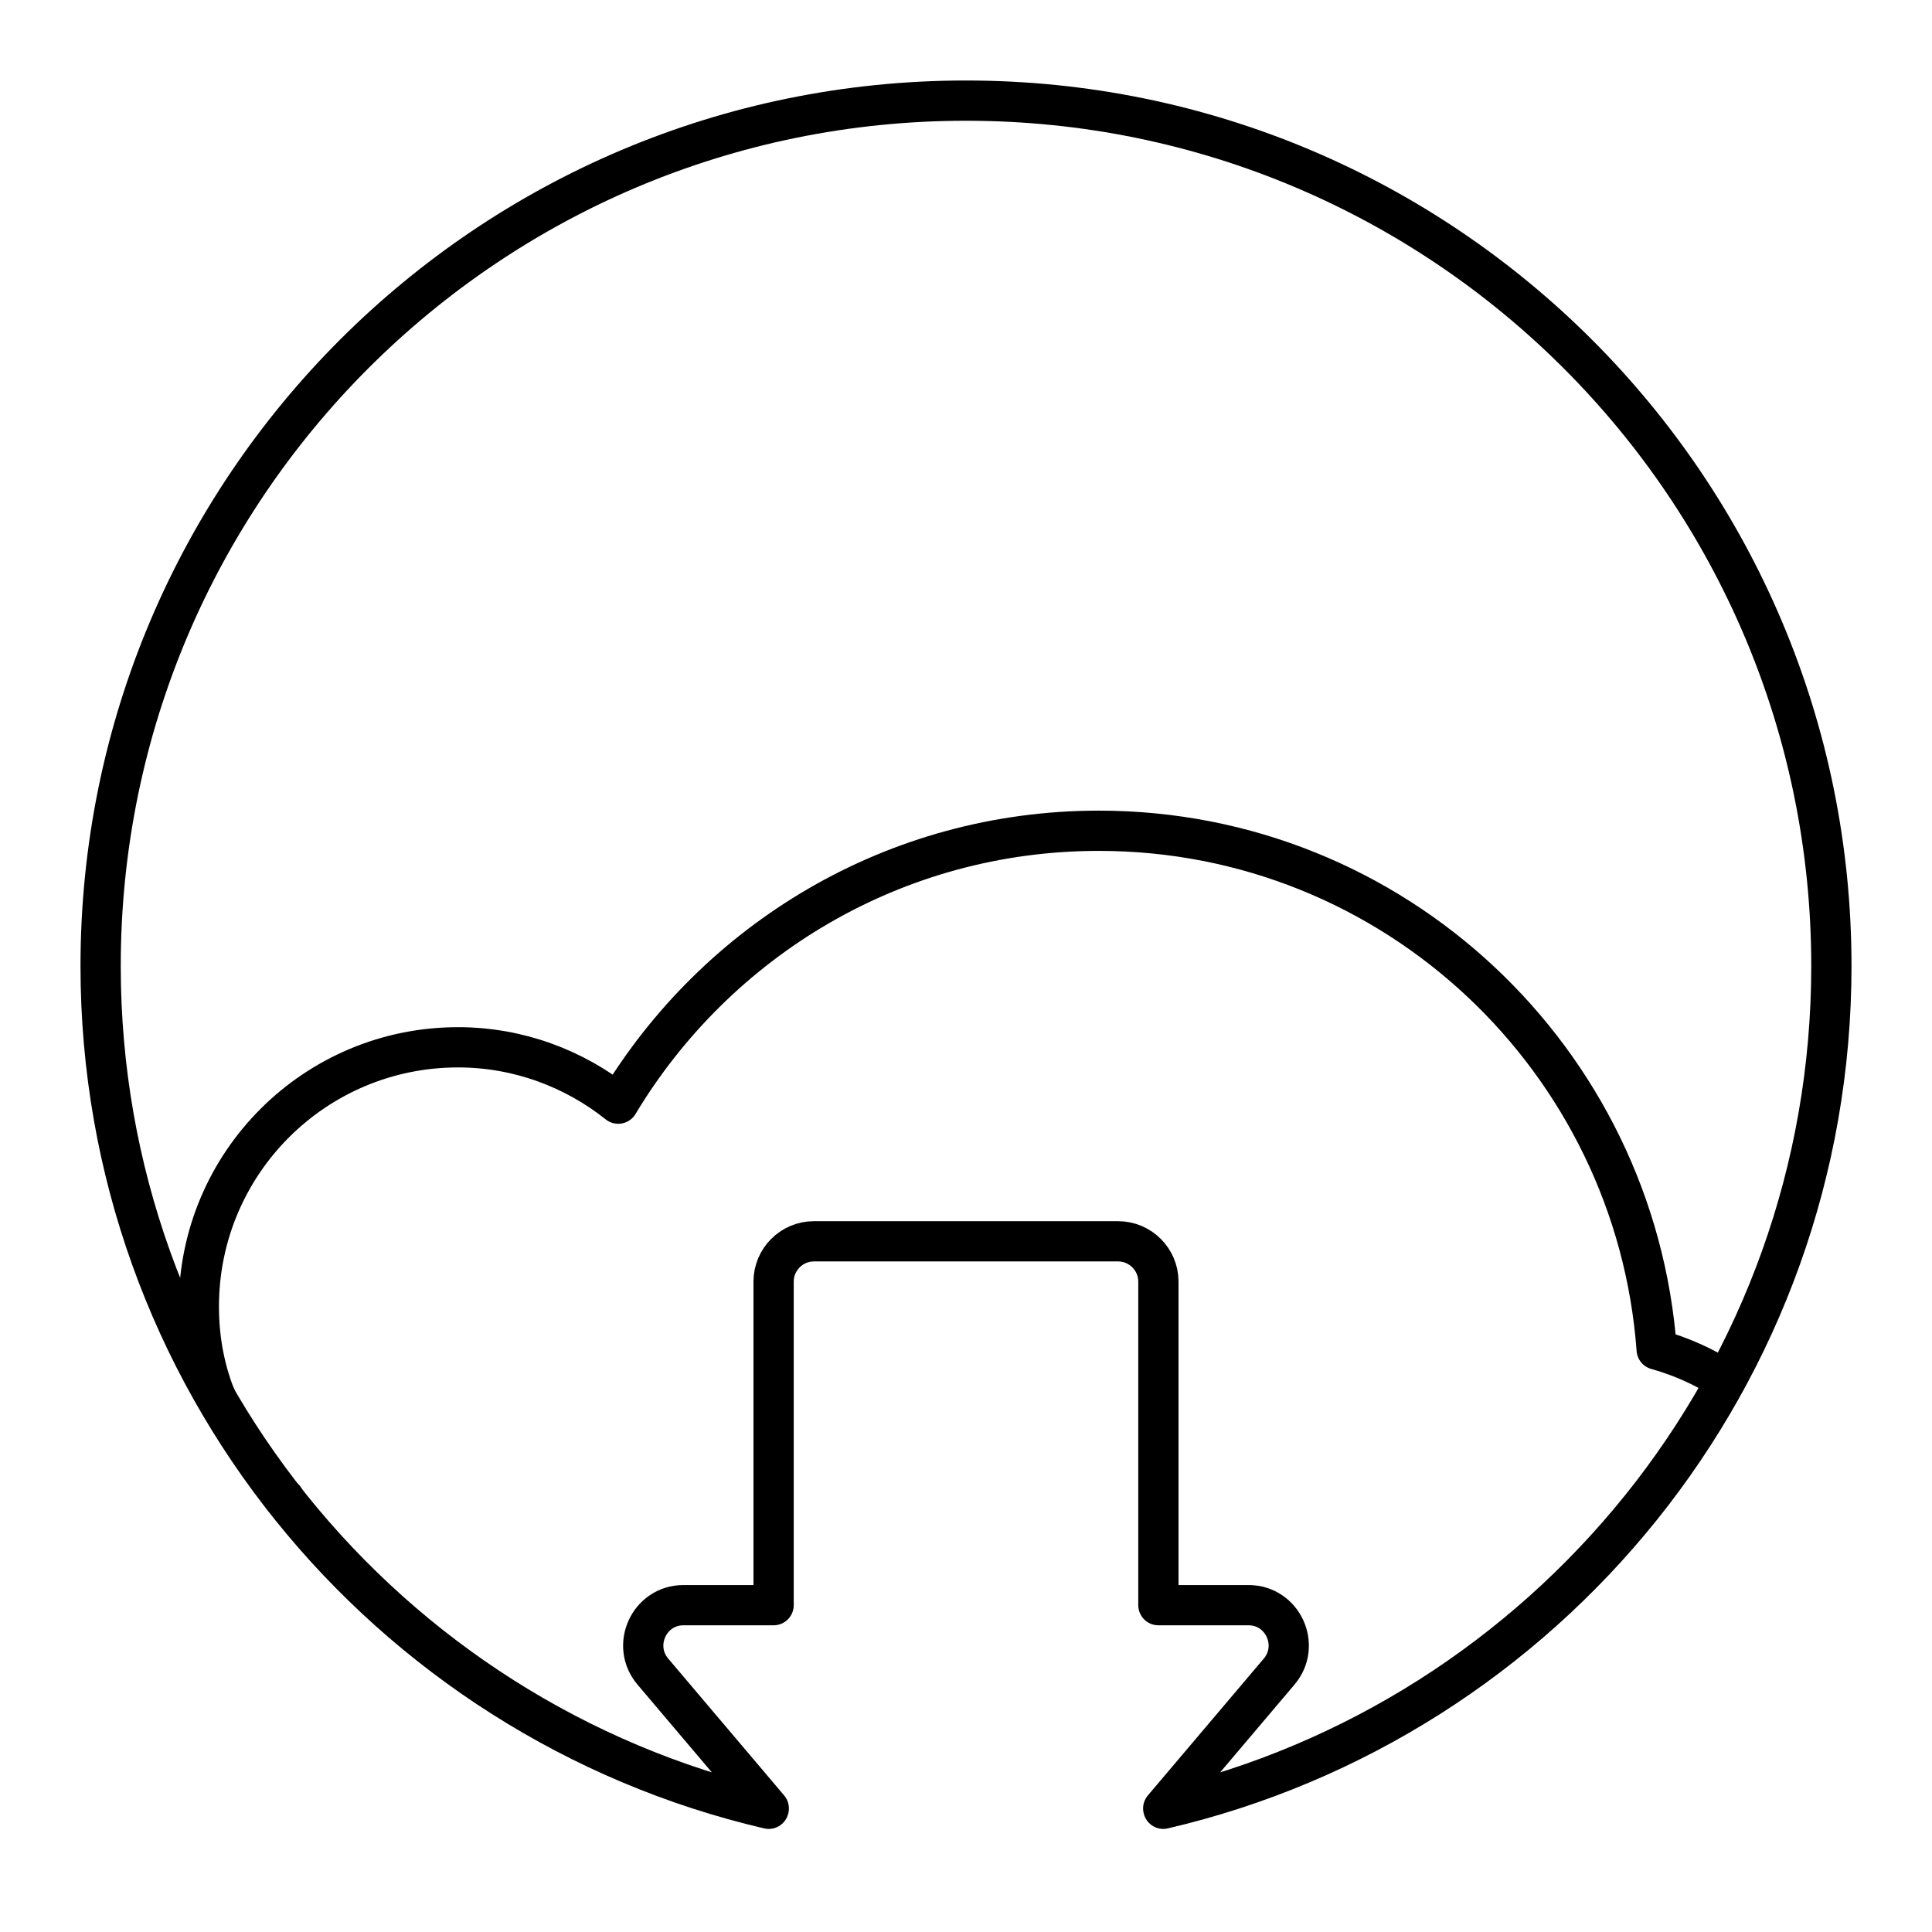
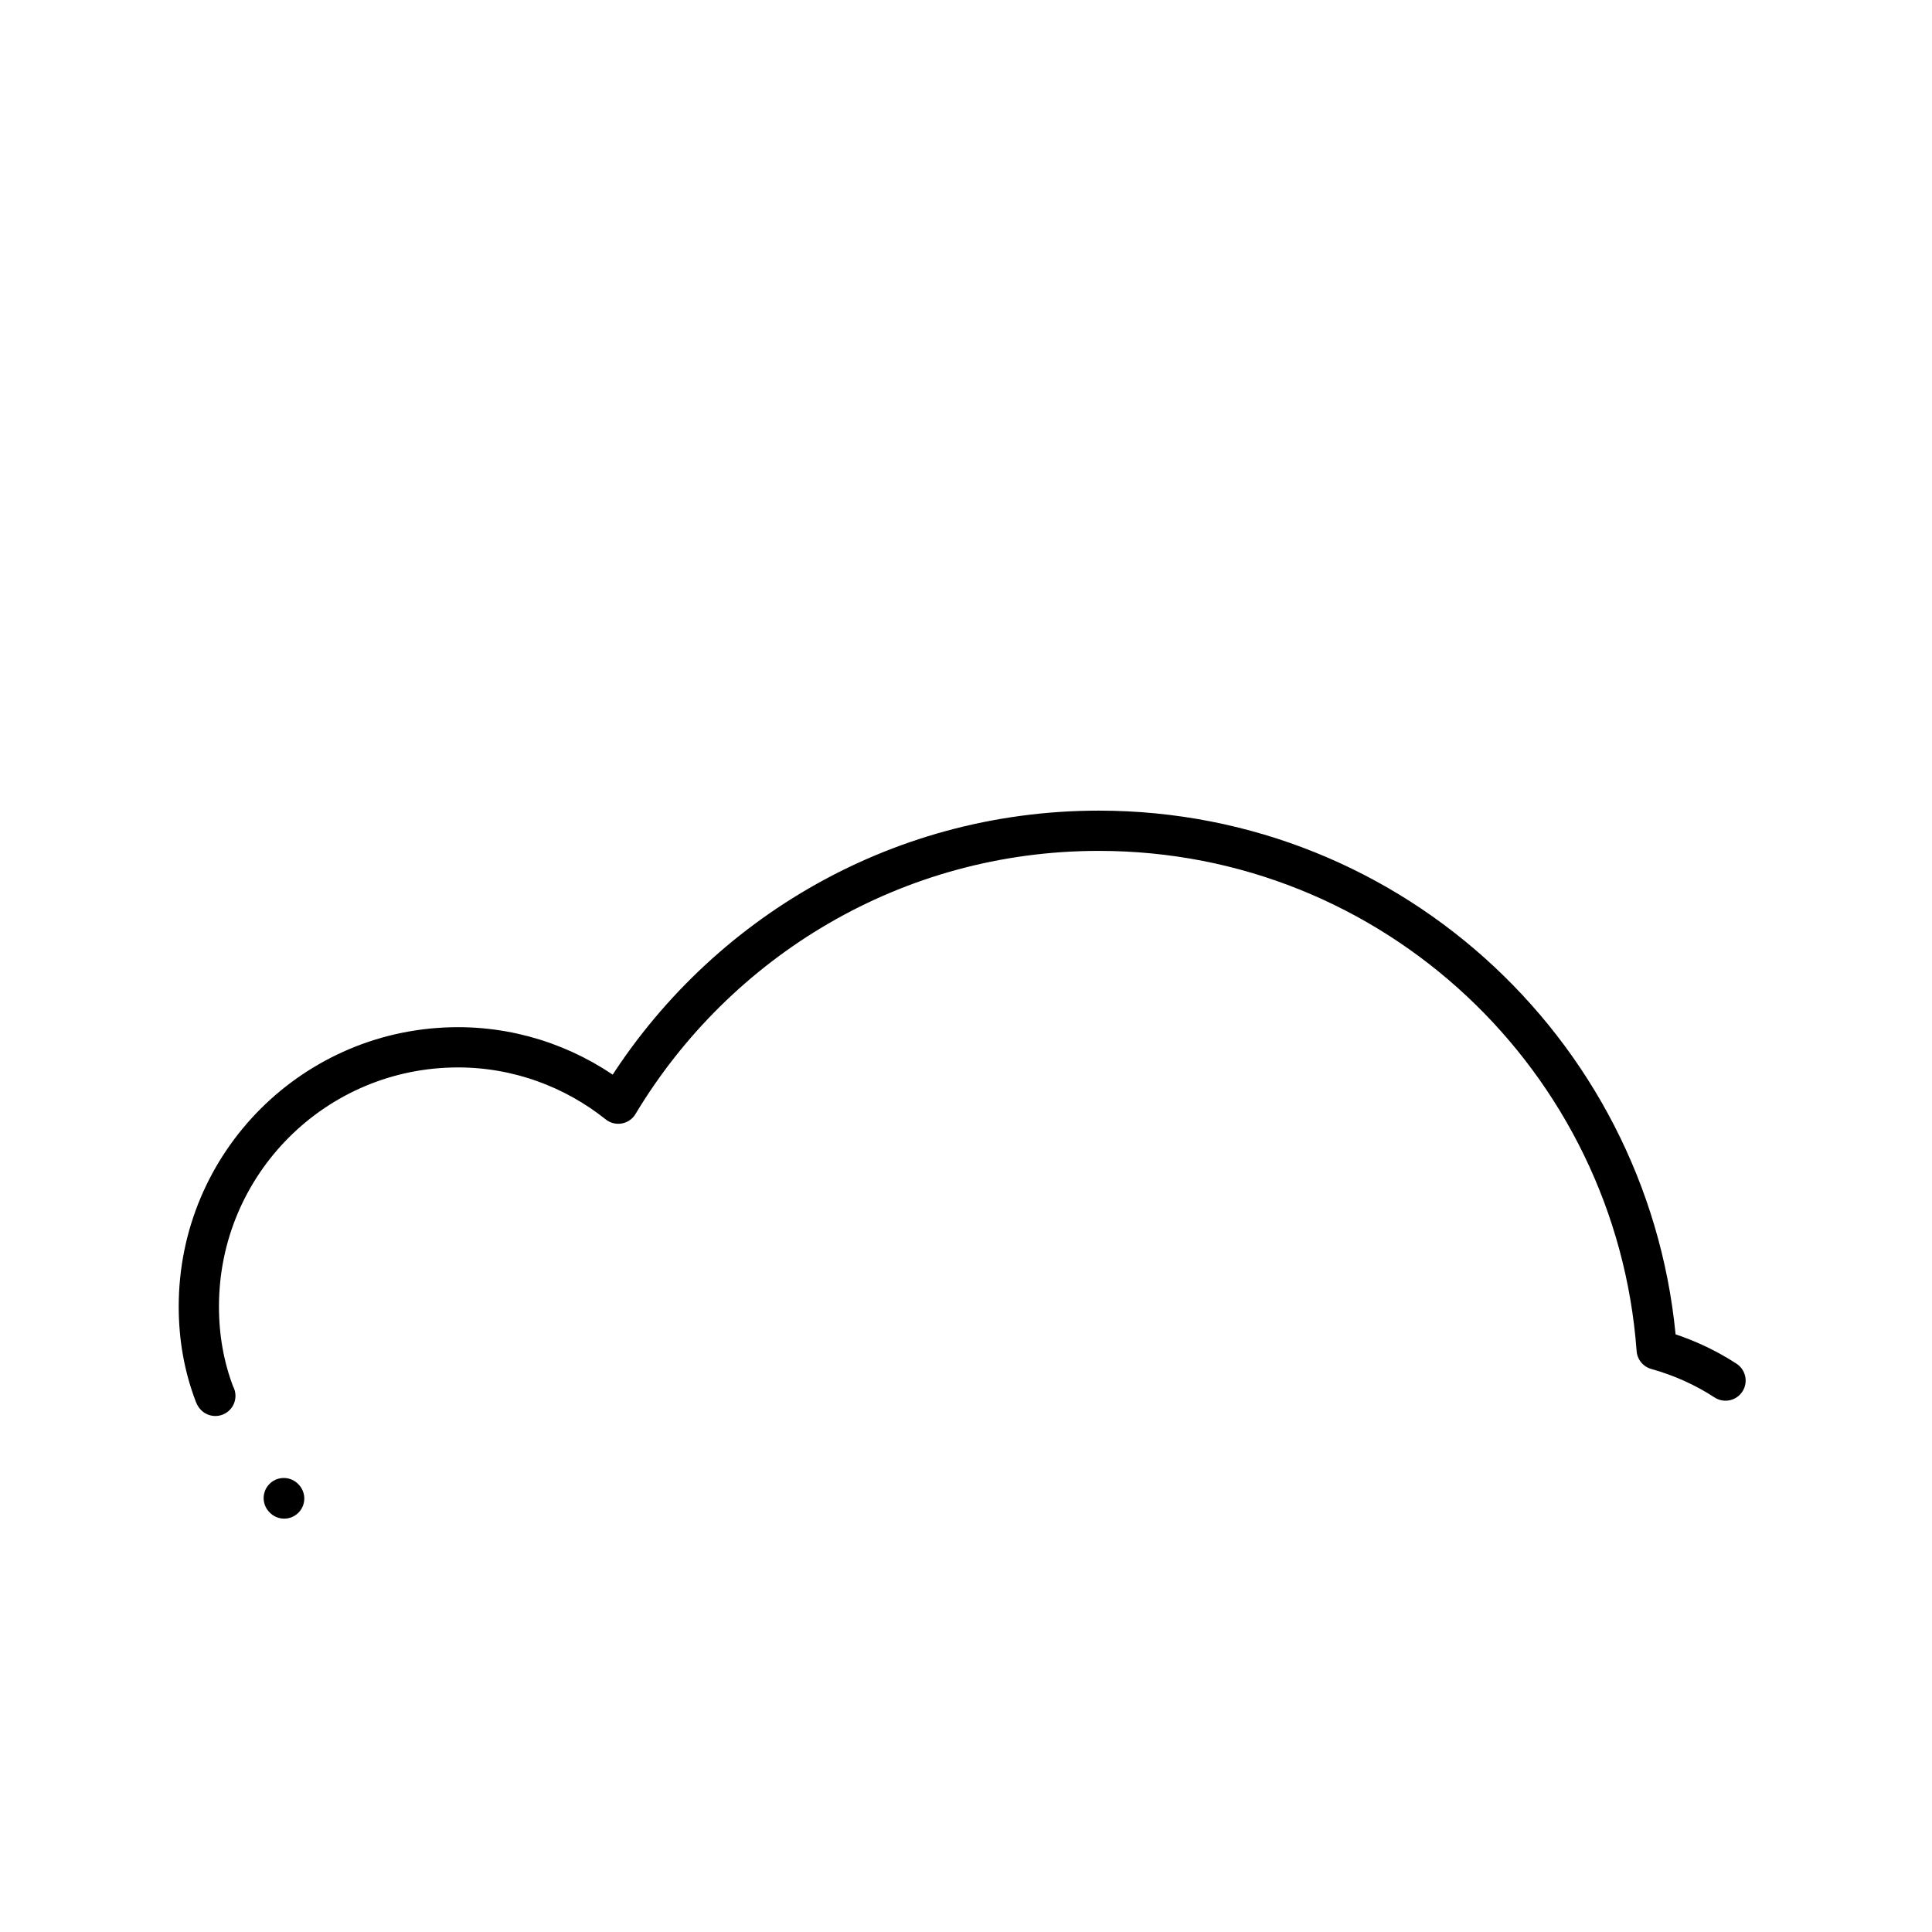
<svg xmlns="http://www.w3.org/2000/svg" width="800" height="800" viewBox="0 0 48 48">
  <path fill="none" stroke="currentColor" stroke-linecap="round" stroke-linejoin="round" d="m7.06 37.23l-.01-.01m-1.7-2.54q-.01-.01-.01-.02q-.01-.01-.01-.02c-.26-.68-.39-1.41-.39-2.18c0-3.56 2.88-6.44 6.44-6.44c1.5 0 2.89.53 3.98 1.4c2.44-4.06 6.86-6.78 11.94-6.78c7.34 0 13.33 5.69 13.86 12.89c.61.17 1.19.43 1.71.77" />
-   <path fill="none" stroke="currentColor" stroke-linecap="round" stroke-linejoin="round" d="M19.098 44.939C9.586 42.72 2.5 34.188 2.5 24C2.5 12.126 12.126 2.5 24 2.5S45.5 12.126 45.5 24c0 10.188-7.086 18.72-16.598 20.939l-.002-.009l2.88-3.4c.55-.65.09-1.65-.76-1.65h-2.24v-8.04c0-.55-.45-1-1-1h-7.56c-.55 0-1 .45-1 1v8.04h-2.24c-.85 0-1.31 1-.76 1.65l2.88 3.4z" />
</svg>